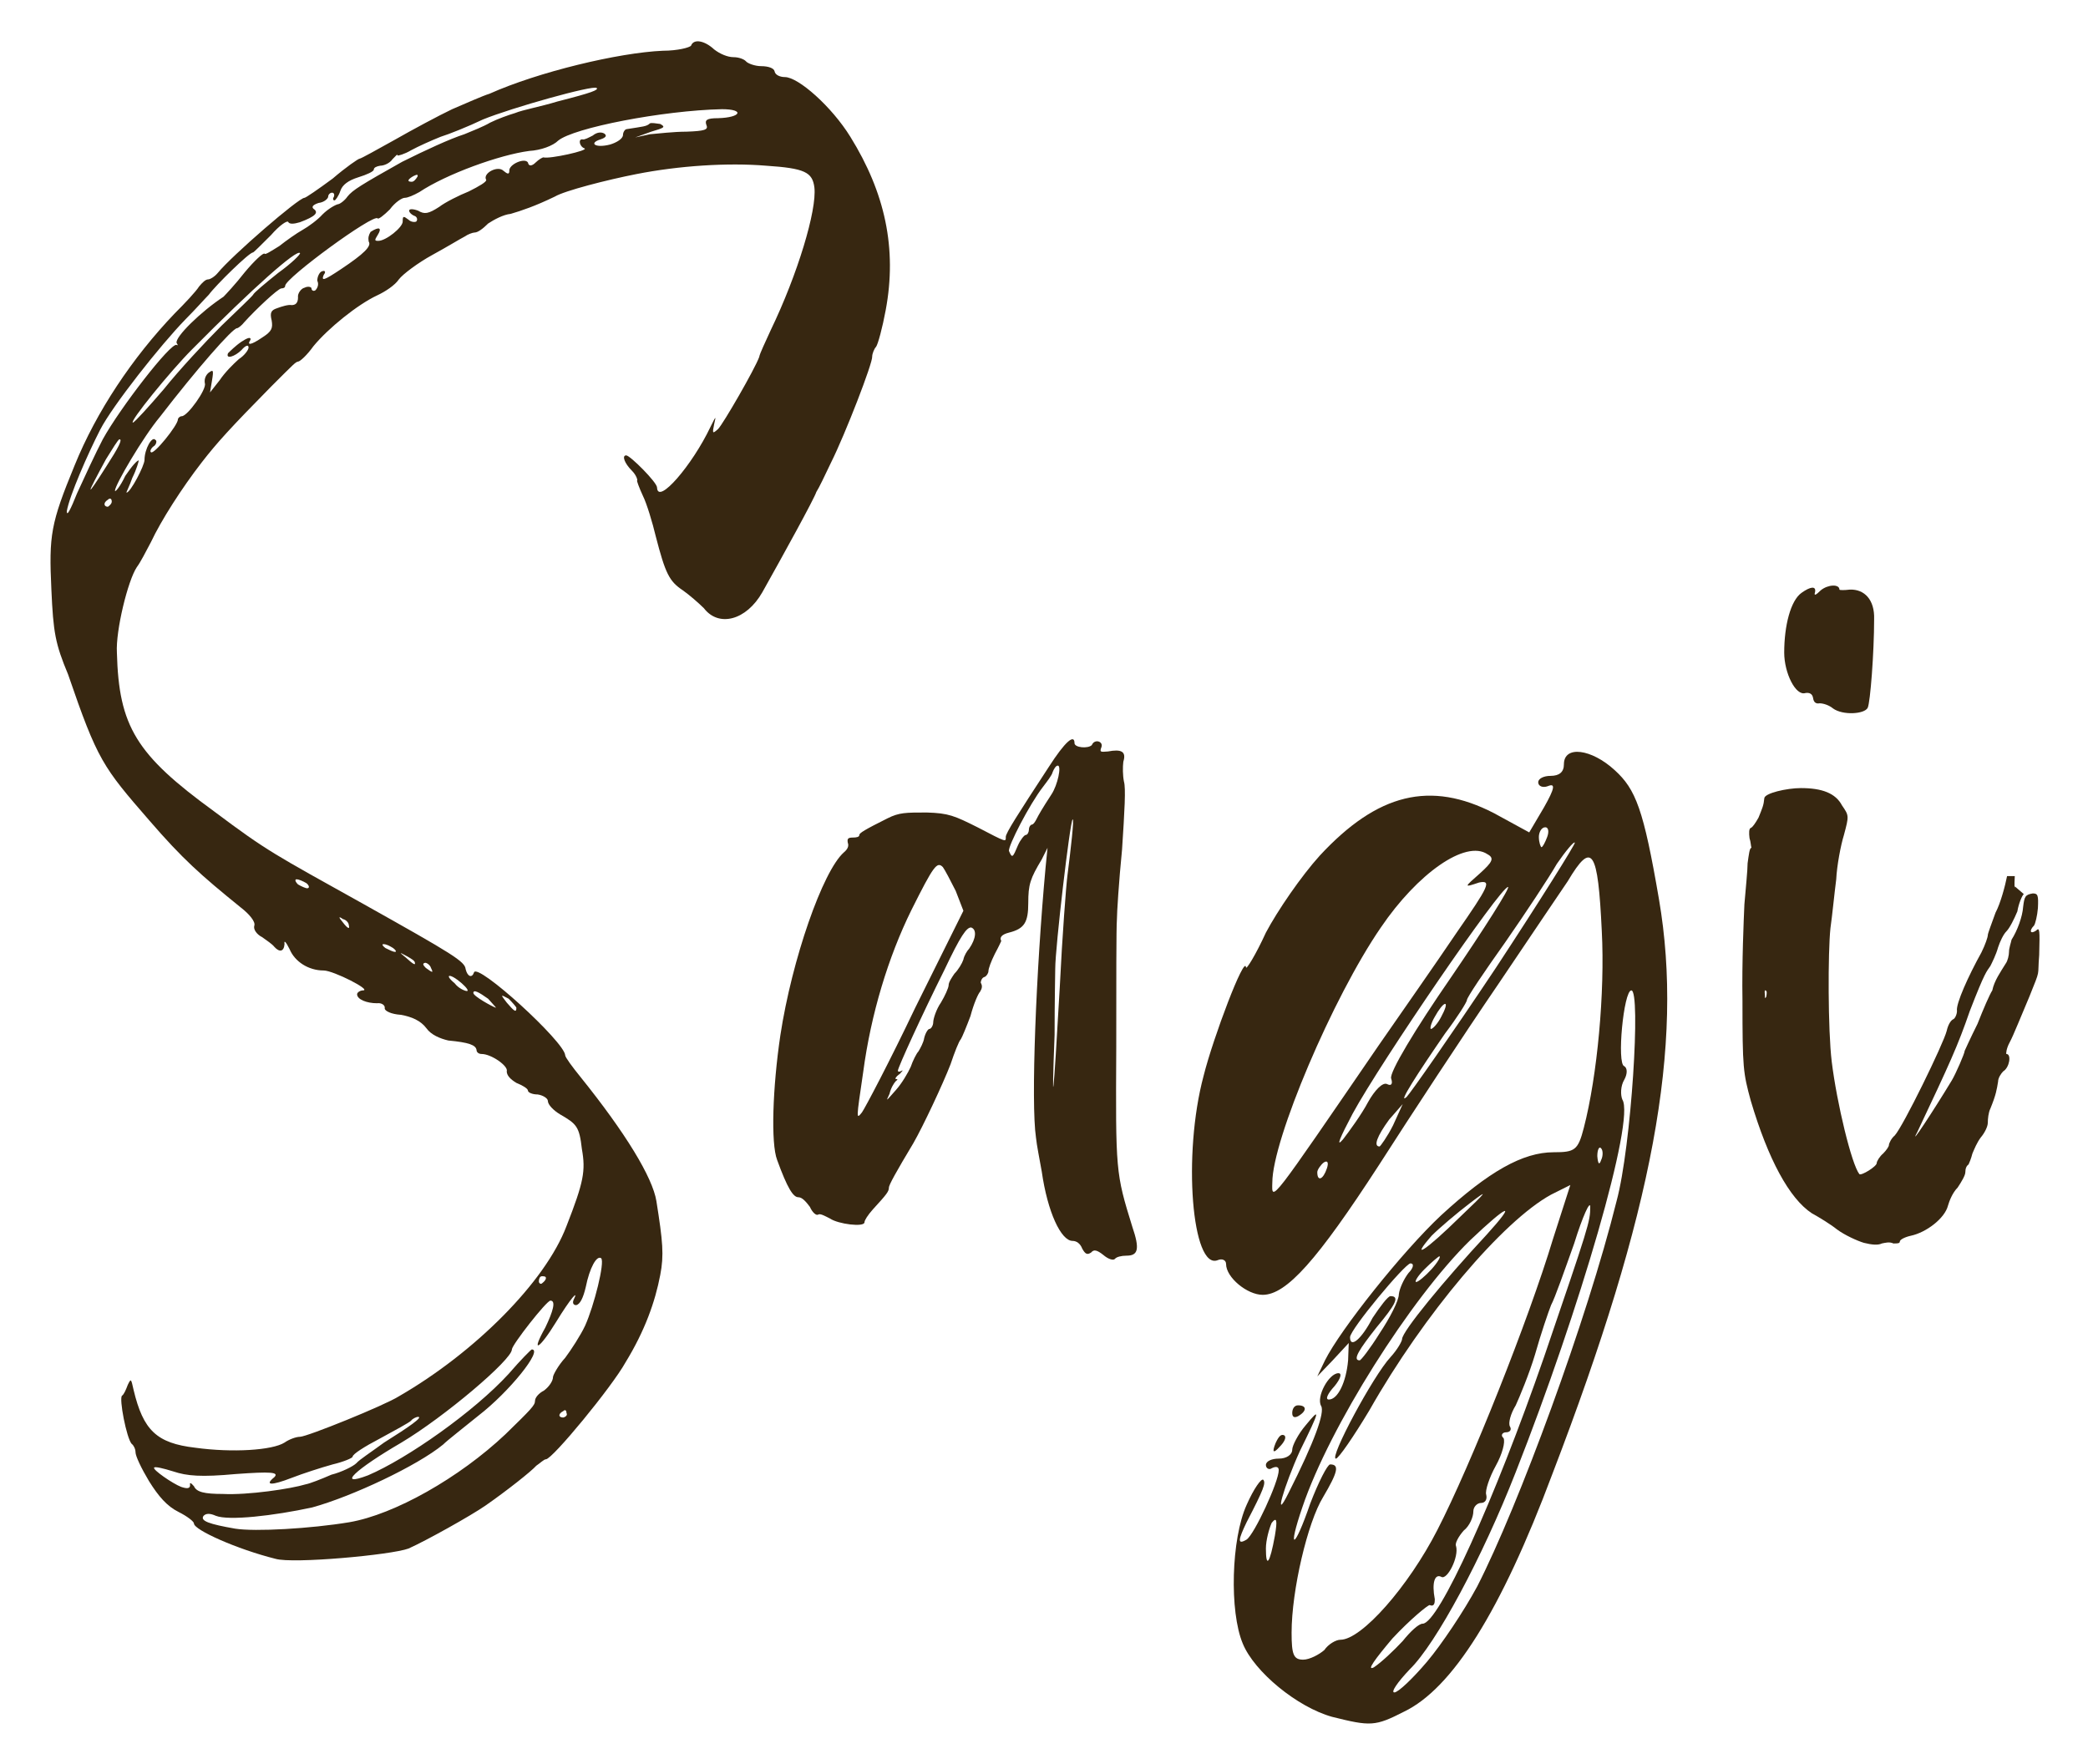
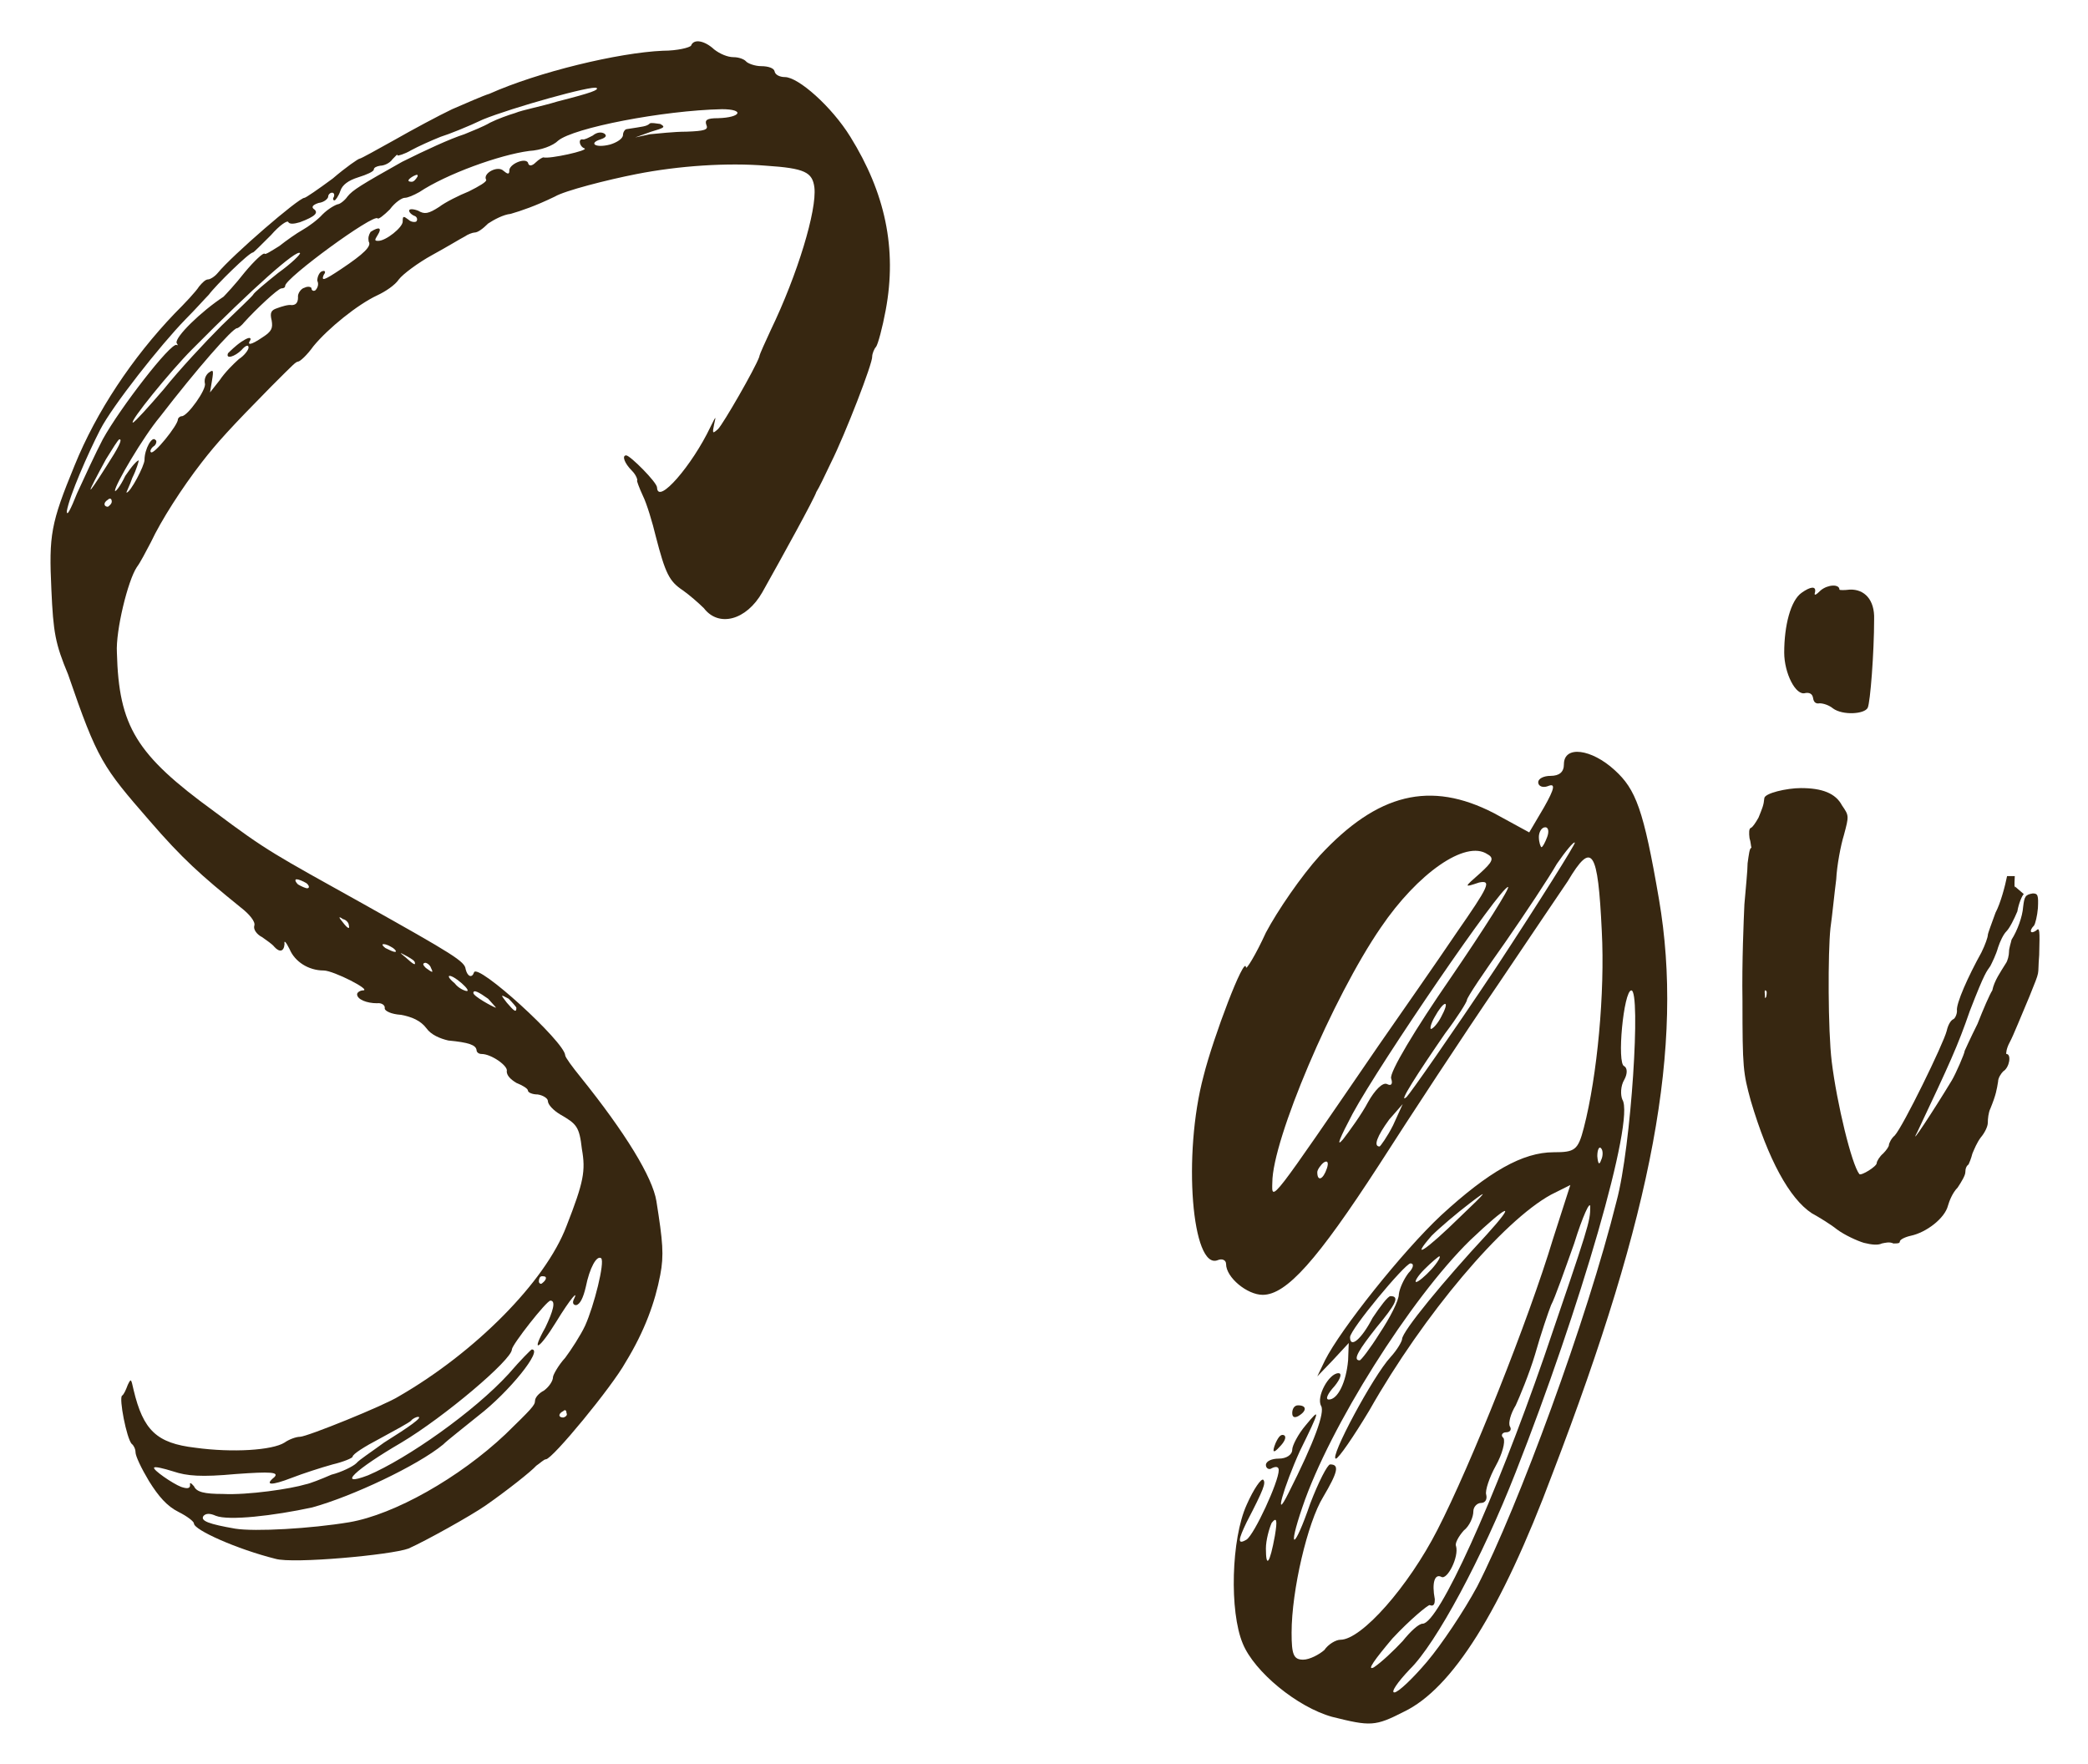
<svg xmlns="http://www.w3.org/2000/svg" version="1.1" id="Layer_1" x="0px" y="0px" viewBox="0 0 325.1 274.7" style="enable-background:new 0 0 325.1 274.7;" xml:space="preserve">
  <style type="text/css">
	.st0{fill:#372711;}
</style>
  <g>
    <path class="st0" d="M8,91.8c-0.4-8.5-0.1-10.3,3.6-19.3c3.4-8.4,9-16.8,15.6-23.7c1.6-1.6,3.3-3.4,3.8-4.2c0.5-0.6,1-1.1,1.4-1.1   c0.3,0,1-0.4,1.5-1c2.2-2.7,12.6-11.7,13.5-11.7c0.2,0,2.1-1.3,4.4-3c2.1-1.8,4-3.1,4.2-3.1s2.7-1.4,5.4-2.9c2.8-1.6,6.9-3.8,9-4.8   c2.1-0.9,4.8-2.1,5.8-2.4c7.6-3.4,20.1-6.4,27-6.7c2.3,0,4.2-0.5,4.4-0.8c0.4-1.1,2.1-0.8,3.6,0.6c0.9,0.7,2.1,1.2,3,1.2   c0.8,0,1.6,0.3,1.9,0.6c0.3,0.4,1.5,0.8,2.4,0.8c1.1,0,2,0.3,2.1,0.8c0.1,0.6,0.9,0.9,1.6,0.9c2.1,0,7.3,4.6,10.2,9.3   c5.4,8.7,7.3,17.4,5.5,27c-0.5,2.7-1.2,5.3-1.5,5.7c-0.3,0.3-0.6,1.1-0.6,1.5c0.1,1-4.2,12.1-6.4,16.5c-1,2.1-1.9,4-2.3,4.6   c-0.3,1-5.2,9.9-8.4,15.6c-2.5,4.4-6.8,5.5-9.1,2.5c-0.8-0.8-2.3-2.1-3.3-2.8c-2.1-1.4-2.7-2.6-4.2-8.4c-0.5-2.1-1.4-5.1-2-6.3   c-0.6-1.3-1-2.4-0.9-2.4s-0.1-0.8-0.8-1.5c-1.2-1.2-1.6-2.4-0.9-2.4c0.6,0,4.8,4.2,4.8,5c0.1,2.8,5.5-3.5,8.3-9.4   c0.9-1.8,0.9-1.8,0.6-0.5c-0.3,1.5-0.3,1.6,0.6,0.8c0.8-0.8,5.7-9.3,6.4-11.2c0.1-0.6,1-2.4,1.8-4.2c4.2-8.7,7.2-18.7,6.8-22.2   c-0.3-2.4-1.5-3-7.5-3.4c-6-0.5-13.6,0-20.2,1.3c-4.6,0.9-11.2,2.6-12.7,3.5c-3.1,1.5-5.2,2.2-6.9,2.7c-1.1,0.1-2.6,0.9-3.5,1.5   c-0.8,0.8-1.6,1.4-2.1,1.4c-0.3,0-1.1,0.3-1.5,0.6c-0.6,0.3-2.9,1.7-5.1,2.9c-2.2,1.2-4.6,3-5.2,3.8c-0.6,0.9-2.1,1.9-3.4,2.5   c-3,1.4-7.6,5.1-9.9,7.9c-1,1.4-2.1,2.4-2.4,2.4c-0.4,0.1-0.4,0.1-4.2,3.9c-6.3,6.4-8.4,8.7-10.8,11.8c-3.1,4-6.3,9-7.9,12.4   c-0.8,1.5-1.6,3.1-2.2,3.9c-1.4,2.1-3.3,9.9-3.1,13.3c0.3,11.5,3,15.9,15.1,24.7c8.4,6.3,9.4,6.7,23.2,14.4   c14.1,7.9,15.9,9,16,10.2c0.3,1.2,1,1.4,1.3,0.5c0.5-1.6,14.1,10.8,14.2,12.9c0,0.3,1.1,1.8,2.4,3.4c7,8.7,11.2,15.6,11.8,19.3   c1,6.3,1.2,8.4,0.6,11.5c-0.8,4.2-2.4,8.7-5.4,13.6c-2.1,3.8-11.4,15.1-12.4,15.1c-0.3,0-0.9,0.6-1.5,1c-0.8,0.9-4.6,3.9-7.9,6.2   c-2.3,1.6-9.3,5.5-12,6.7c-2.7,1-18,2.4-20.7,1.6c-6-1.5-12.7-4.5-12.7-5.5c0-0.3-1-1.1-2.4-1.8c-1.8-0.9-3.1-2.4-4.6-4.8   c-1.2-2-2.1-3.9-2.1-4.5c0-0.5-0.3-1.1-0.6-1.3c-0.8-0.9-2-7.1-1.5-7.5c0.3-0.2,0.6-0.9,0.9-1.7c0.5-1,0.5-1,0.9,0.8   c1.5,6.3,3.6,8.3,9.6,9c5.8,0.8,12,0.4,13.9-0.8c0.7-0.5,1.8-0.9,2.4-0.9c1.1,0,13.2-4.9,15.4-6.3c11.8-6.8,22.8-17.8,26.1-26.5   c2.7-6.9,3-8.6,2.4-12c-0.4-3.5-0.8-3.9-3.4-5.4c-1-0.6-1.9-1.5-1.9-2.1c0-0.4-0.8-0.9-1.6-1c-0.8,0-1.5-0.3-1.5-0.6   c0-0.3-0.8-0.8-1.8-1.2c-1-0.6-1.5-1.2-1.5-1.8c0.3-0.8-2.4-2.7-3.9-2.7c-0.5,0-0.8-0.3-0.8-0.6c-0.1-0.8-1.2-1.2-4.4-1.5   c-1.3-0.3-2.7-0.9-3.4-1.9c-0.9-1.2-2.3-1.8-4-2.1c-1.5-0.1-2.5-0.6-2.5-1c0.1-0.5-0.5-0.9-1.2-0.8c-1.6,0-3.1-0.6-3.1-1.4   c0-0.3,0.5-0.6,0.9-0.6c1.5,0-4.6-3.1-6.1-3.1c-2.4,0-4.5-1.4-5.3-3.3c-0.6-1.2-0.9-1.5-0.8-0.8c-0.1,1.2-0.8,1.3-1.6,0.4   c-0.3-0.4-1.2-1-1.9-1.5c-0.8-0.4-1.4-1.2-1.2-1.8c0.2-0.6-0.8-1.8-2.1-2.8c-6.3-5.1-9.1-7.6-14.2-13.5c-7.3-8.4-8.1-9.4-12.7-22.8   C8.6,100.2,8.3,98.5,8,91.8z M12,76.8c1.1-2.4,2.9-6.3,4-8.4c2.7-4.9,10.6-15.1,11.5-14.7c0.1,0.1,0.3,0.1,0-0.3   c-0.3-0.9,3.8-4.9,7.3-7.2c0.3-0.3,1.9-2,3.3-3.8c1.5-1.8,2.9-3.1,3.1-2.9c0.1,0.2,1-0.4,2.3-1.2c1-0.8,2.7-2,3.6-2.5   c0.9-0.5,2.4-1.6,3.1-2.4c0.9-0.9,2-1.5,2.4-1.6c0.3,0,1.1-0.6,1.5-1.2c0.8-1,2.1-1.8,8.5-5.4c3.6-1.8,7.5-3.6,9.7-4.3   c1.2-0.5,3-1.2,4-1.8c1.2-0.6,2.9-1.2,3.9-1.5c1.2-0.5,4-1,6.6-1.8c5.5-1.4,6.4-1.8,6.1-2.1c-0.5-0.5-13.3,3.1-17.7,4.9   c-2.3,1.1-5.3,2.3-6.6,2.7c-1.5,0.6-3.5,1.5-4.6,2.1c-1,0.6-2.1,0.9-2.1,0.8c0-0.3-0.3,0.1-0.8,0.6c-0.4,0.6-1.3,1-1.9,1   c-0.6,0.1-1,0.3-1,0.6s-1.1,0.8-2.4,1.2c-1.6,0.5-2.5,1.2-2.8,2.1s-0.8,1.5-0.9,1.5c-0.3,0-0.3-0.3-0.1-0.6c0.1-0.3,0-0.6-0.3-0.6   c-0.3,0-0.6,0.3-0.6,0.6c0,0.3-0.6,0.9-1.5,1c-0.9,0.3-1.1,0.6-0.8,0.9c0.9,0.6,0.3,1.2-2.1,2.1c-1,0.3-1.6,0.3-1.8,0   c-0.1-0.4-1.4,0.5-2.7,2c-1.5,1.5-2.7,2.7-2.8,2.7c-0.6,0-5.8,5.1-6.9,6.6c-0.6,0.6-2.1,2.3-3.6,3.8c-3.9,4-11.4,13.5-13.3,17.2   c-1.9,3.7-4.8,10.3-5.2,12.7C10.4,80.5,11,79.3,12,76.8z M18.6,68.4c-0.2,0-1.1,1.5-2.1,3.1c-3.1,5.7-3.3,6.4,0,1.2   C18.5,69.6,19.1,68.4,18.6,68.4z M17.4,78.1c0-0.5-0.3-0.6-0.6-0.3c-0.8,0.5-0.6,1.1,0,1.1C17.1,78.7,17.4,78.4,17.4,78.1z    M86.9,21.9c-0.8,0.8-2.7,1.5-4.5,1.6c-4.6,0.6-12.9,3.6-17.1,6.4c-0.9,0.5-1.8,0.9-2.3,0.9c-0.4,0-1.5,0.7-2.3,1.8   c-0.9,0.9-1.8,1.6-1.9,1.4c-0.6-0.8-14.4,9.3-14.4,10.5c0,0.3-0.3,0.4-0.6,0.4c-0.6,0.1-4,3.3-5.8,5.3c-0.3,0.4-0.9,0.9-1.1,0.9   c-0.7,0-6.3,6.4-12,13.8c-2.6,3.1-7,10.6-7,11.5c0,0.3,0.8-0.6,1.6-2.3c1-1.5,1.9-2.5,2.1-2.4c0,0.1-0.3,1.3-1,2.7   c-0.4,1.2-1,2.3-0.9,2.3c0.6,0,2.8-4.2,2.8-5.1c0-1.7,1.2-3.8,1.7-3.1c0.3,0.1,0.1,0.8-0.3,1c-0.4,0.3-0.6,0.8-0.4,0.9   c0.4,0.5,4.2-4.2,4.2-5.1c0-0.2,0.3-0.5,0.6-0.5c0.9,0,3.9-4.2,3.6-5.1c-0.1-0.5,0-1.1,0.5-1.6c0.8-0.6,0.9-0.6,0.6,1.2l-0.3,1.8   l1.5-1.9c0.8-1.2,2.1-2.5,3-3.3c0.8-0.5,1.5-1.4,1.5-1.8c0-0.5-0.5-0.3-1.1,0.4c-1,1-2.5,1.5-2.1,0.5c0.3-0.3,1.2-1.2,2.1-1.8   c0.9-0.6,1.5-0.8,1.4-0.3c-0.6,0.9,0,0.9,1.9-0.4c1.4-0.9,1.6-1.4,1.4-2.6c-0.3-1.2-0.1-1.6,0.8-1.9c0.8-0.3,1.8-0.6,2.3-0.5   c0.6,0,1-0.3,1-1.2c-0.1-0.6,0.5-1.4,1-1.5c0.6-0.3,1.1-0.1,1.1,0.1c0,0.3,0.3,0.5,0.6,0.3c0.3-0.3,0.6-0.9,0.3-1.5   c0-0.6,0.3-1.2,0.6-1.4c0.6-0.3,0.8,0,0.4,0.5c-0.4,1,0,0.9,2.7-0.9c3.6-2.4,4.8-3.6,4.3-4.3c-0.1-0.6,0-1,0.3-1.5   c1.4-0.9,1.8-0.6,1.1,0.5c-0.5,0.8-0.5,0.9,0.1,0.9c1.2,0,3.8-2.1,3.8-3s0.1-0.9,0.9-0.3c0.4,0.4,1,0.4,1.2,0.3   c0.3-0.3,0.1-0.8-0.3-0.9c-0.3-0.1-0.8-0.5-0.8-0.8s0.6-0.3,1.4,0c1,0.6,1.6,0.5,3.3-0.6c0.9-0.7,3.1-1.8,4.6-2.4   c1.6-0.8,2.8-1.5,2.7-1.8c-0.6-1,1.8-2.3,2.7-1.4c0.6,0.5,0.9,0.6,0.9,0c-0.1-1,2.4-2.1,2.9-1.3c0.1,0.6,0.6,0.6,1.2,0   c0.5-0.5,1.1-0.8,1.2-0.8c0.9,0.3,7.2-1.1,6.4-1.4s-1-1.5-0.3-1.4c0.3,0.1,1-0.3,1.6-0.6c0.6-0.5,1.3-0.6,1.8-0.3   c0.4,0.3,0.3,0.6-0.6,0.9c-1.9,0.6-0.8,1.4,1.5,0.8c1-0.3,2-0.9,2-1.5c0-0.4,0.3-0.9,0.6-0.9c2.5-0.4,3.1-0.4,3.6-0.9   c0.3-0.1,0.9,0,1.6,0.1c0.9,0.5,0.6,0.6-1.4,1.2l-2.5,0.9l2.3-0.5c1.2-0.1,3.7-0.4,5.7-0.4c2.8-0.1,3.4-0.3,3.1-1   c-0.3-0.8,0-1.1,1.8-1.1c3.6-0.1,4.2-1.4,0.6-1.4C103.2,17.2,89.3,19.9,86.9,21.9z M20.7,65.8c0.3-0.1,2.4-2.4,4.8-5.2   c2.4-3,6.4-7.3,9-9.9c2.5-2.4,4.8-4.6,4.9-4.8c0.1-0.3,1.9-1.8,3.9-3.4c2.1-1.5,3.6-3,3.4-3.1c-0.5-0.6-7.2,5.3-16.8,15   C26.6,57.7,20,65.8,20.7,65.8z M34.7,232.6c3.9,0.2,10.6-0.8,12.9-1.5c0.6-0.1,2.4-0.8,4-1.5c1.6-0.4,3.4-1.3,3.9-1.8   c0.4-0.5,2.4-1.8,4.3-3.2c4-2.5,6.1-4,5.3-4c-0.3,0-0.9,0.3-1.1,0.6c-0.3,0.3-2.5,1.5-4.9,2.8c-2.3,1.2-4.2,2.4-4.2,2.8   c0,0.2-1.4,0.8-3.1,1.2c-1.8,0.5-4.6,1.4-6.4,2.1c-3.1,1.2-4.3,1.2-2.7-0.1c0.8-0.8-0.5-0.9-6-0.5c-5.4,0.5-7.6,0.3-9.7-0.4   c-1.6-0.5-2.9-0.8-3-0.6c-0.3,0.3,2.9,2.5,4.2,3c0.9,0.3,1.4,0.3,1.4-0.3c-0.1-0.4,0.1-0.4,0.6,0.2   C30.6,232.3,31.8,232.6,34.7,232.6z M91.2,200.4c-0.4,1.7-0.9,2.7-1.5,2.8c-0.4,0-0.6-0.3-0.4-0.8c0.9-1.8-0.5-0.2-2.7,3.4   c-2.7,4.4-4,5-1.7,0.9c1.2-2.5,1.7-4.2,0.8-4.2c-0.6,0-6,6.9-6,7.6c0,1.6-10.5,10.5-17.2,14.5c-7.2,4.2-10.2,7-5.2,5.1   c6.1-2.6,16.5-9.9,21.9-15.8c1.8-2.1,3.5-3.8,3.6-3.8c1.8,0-3.5,6.6-8.3,10.3c-2.2,1.8-4.8,3.8-5.5,4.5c-4,3.3-14.2,8.1-20.4,9.8   c-6,1.3-13,2.1-15,1.3c-0.9-0.4-1.5-0.4-1.9,0c-0.6,0.8,0.9,1.3,4.9,2c3.1,0.5,11.8,0,17.8-1c7-1.2,17.1-6.9,24.3-13.7   c4-3.9,4.6-4.5,4.6-5.2c0-0.5,0.6-1.2,1.4-1.6c0.8-0.6,1.4-1.5,1.4-2.1c0-0.3,0.8-1.8,1.9-3c0.9-1.2,2.4-3.5,3.1-5   c1.4-3.1,3.1-9.9,2.5-10.5C92.9,195.4,91.8,197.4,91.2,200.4z M46.4,137.7c0.5,0.3,1.2,0.6,1.4,0.6c0.5,0,0.3-0.5-0.1-0.8   c-0.5-0.3-1.2-0.6-1.5-0.6S45.9,137.2,46.4,137.7z M53.3,143.5c0.9,1.2,1.2,1.2,1,0.5c0-0.3-0.4-0.8-0.9-0.9   C52.7,142.6,52.7,142.8,53.3,143.5z M60,147.6c0.6,0.3,1.2,0.6,1.5,0.6c0.3,0,0.1-0.3-0.3-0.6c-0.5-0.3-1-0.6-1.5-0.6   C59.4,147,59.6,147.3,60,147.6z M63.2,149.1c1.2,1.1,1.5,1.2,1.4,0.8c0-0.3-0.5-0.6-1.2-1C62.1,148.2,62.1,148.2,63.2,149.1z    M64.1,28.3c0.3,0,0.6-0.3,0.9-0.8c0.1-0.3,0-0.4-0.6-0.1C63.5,27.9,63.3,28.3,64.1,28.3z M66.3,150.7c1.1,0.8,1.2,0.8,0.8,0   c-0.1-0.4-0.6-0.8-0.9-0.8C65.7,150,65.9,150.3,66.3,150.7z M70.8,153.1c0.6,0.8,1.6,1.2,1.9,1.2c0.3,0,0-0.5-0.8-1.2   C70.1,151.5,69,151.6,70.8,153.1z M73.7,154.6c0,0.5,2.9,2.1,3.5,2.3c0.1,0-0.5-0.6-1.2-1.4C74.6,154.5,73.7,154,73.7,154.6z    M78.9,156.1c1.2,1.4,1.5,1.6,1.5,0.8c0-0.1-0.6-0.8-1.2-1.4C77.9,154.8,77.9,154.8,78.9,156.1z M83.9,199.5c0,0.3,0.3,0.5,0.5,0.3   c0.4-0.3,0.6-0.6,0.6-0.8c0-0.2-0.1-0.3-0.6-0.3C84,198.7,83.9,199.2,83.9,199.5z M88.2,220c0-0.4-0.2-0.6-0.5-0.3   c-0.8,0.4-0.8,1,0,1C88.1,220.6,88.4,220.3,88.2,220z" />
-     <path class="st0" d="M172.5,117c2.1-0.4,2.9,0,2.4,1.6c-0.1,0.8-0.1,2.1,0.1,3.1c0.3,1,0.1,4.5-0.3,10.6c-0.5,5-0.8,9.9-0.8,10.9   c-0.1,1.1-0.1,10-0.1,19.9c-0.1,19.3-0.1,19.5,2.5,27.9c1.2,3.5,0.9,4.5-0.9,4.5c-0.8,0-1.6,0.2-1.8,0.5c-0.3,0.3-1.1,0-1.8-0.6   c-1-0.8-1.5-0.9-1.9-0.4c-0.6,0.4-0.9,0.3-1.4-0.6c-0.3-0.8-0.9-1.2-1.5-1.2c-1.8,0-3.9-4.5-4.8-10.8c-0.3-1.7-0.8-4.2-0.9-5.3   c-0.8-5.4,0-25.8,1.5-42.1l0.3-3l-0.9,1.8c-1.8,3-2.1,3.9-2.1,6.8c0,3-0.6,4-3,4.6c-1.2,0.3-1.5,0.8-1.2,1.3c0,0-0.4,0.9-1,2   c-0.6,1.2-1,2.3-1,2.7c0,0.3-0.3,0.8-0.6,0.9c-0.4,0.1-0.6,0.6-0.6,0.9c0.3,0.5,0.2,0.9-0.1,1.4c-0.3,0.3-1,1.9-1.5,3.8   c-0.6,1.6-1.3,3.3-1.5,3.6c-0.3,0.3-1,2.1-1.6,3.9c-1.2,3.1-4.3,9.7-5.8,12.3c-2.7,4.5-3.8,6.5-3.8,6.9c0,0.6-0.3,1-2.5,3.4   c-0.8,0.9-1.3,1.7-1.3,2c0,0.8-4.1,0.3-5.4-0.6c-0.8-0.4-1.5-0.8-1.8-0.6c-0.3,0.2-0.9-0.3-1.3-1.2c-0.6-0.8-1.2-1.5-1.8-1.5   c-0.8,0-1.7-1.4-3.3-5.8c-1-2.6-0.7-11.3,0.5-19.4c1.8-11.8,6.6-25.6,9.9-28.5c0.6-0.5,0.8-1,0.6-1.5c-0.1-0.6,0-0.8,0.8-0.8   c0.6,0,1-0.1,1-0.4c0-0.3,0.8-0.8,4.4-2.6c1.8-0.9,2.8-0.9,6.1-0.9c3.4,0.1,4.3,0.5,7.9,2.3c4.6,2.4,4.4,2.3,4.4,1.5   c0-0.6,1.8-3.4,6.7-10.9c2.5-3.9,4-5.2,4-3.7c0,0.7,2.1,0.9,2.7,0.3c0.4-1,1.8-0.6,1.5,0.3C171.2,117.1,171.3,117.1,172.5,117z    M142.5,156.9l7.5-15.1l-1.2-3.1c-0.8-1.6-1.7-3.3-2-3.7c-0.9-0.9-1.4-0.3-4.9,6.7c-3.6,7.3-6.3,16.2-7.5,25.2   c-1.1,7.5-1.1,7.4-0.2,6.3C134.7,172.5,138.5,165.3,142.5,156.9z M151.2,144.4c-0.7,0-1.6,1.2-4.2,6.7c-3.3,6.6-7.2,15.1-7.2,15.6   c0,0.2,0.3,0.2,0.6,0c0.3-0.1,0.1,0-0.3,0.5c-0.6,0.4-0.8,0.8-0.6,0.8c0.3,0,0.3,0.1,0,0.3c-0.3,0.3-0.8,1.1-1,2   c-0.6,1.3-0.6,1.2,1-0.6c0.9-1,1.9-2.7,2.3-3.6c0.3-0.9,0.9-2.1,1.2-2.4c0.3-0.5,0.8-1.4,0.9-2.1c0.2-0.8,0.6-1.4,0.8-1.4   c0.3,0,0.6-0.6,0.6-1c0-0.6,0.5-2.1,1.2-3.1c0.6-1,1.2-2.3,1.2-2.7c0-0.5,0.5-1.2,0.9-1.8c0.6-0.6,1.2-1.6,1.4-2.2   c0.1-0.6,0.6-1.4,0.9-1.7C152,146.1,152.1,144.7,151.2,144.4z M163.7,123.7c1-1.5,1.6-4.5,1-4.5c-0.3,0-0.6,0.5-0.8,1   c-0.1,0.5-0.9,1.5-1.5,2.3c-2.1,2.7-5.5,9.3-5.3,10c0.5,1.2,0.6,1,1.4-0.9c0.4-0.9,1-1.6,1.2-1.6c0.3,0,0.5-0.5,0.5-0.8   c0-0.5,0.3-0.8,0.4-0.8c0.3,0,0.6-0.5,0.8-0.9C161.7,126.9,162.2,126,163.7,123.7z M167,127.6c-0.4,0.3-2.7,19.9-2.7,23.2   c0,0.4-0.1,5.1-0.1,10.3c-0.5,12.9-0.2,10.4,0.8-7.3c0.4-8.2,1-16,1.2-17.5C166.7,132.4,167.3,127.2,167,127.6z" />
    <path class="st0" d="M187.4,167.5c1.5-6,6.4-18.9,6.6-16.9c0,0.5,1.5-1.9,3.1-5.4c1.8-3.4,5.5-8.8,8.4-12c9-9.7,17.2-11.7,27.1-6.6   l5.5,3l2.3-3.9c1.7-3,1.8-3.8,0.6-3.3c-0.8,0.3-1.5,0-1.5-0.6s0.9-1,1.9-1c1.4,0,2.1-0.6,2.1-1.8c0-3,4.3-2.4,7.9,0.9   c3.3,3,4.5,6.1,6.9,20.1c3.9,22.8-0.9,48.6-16.6,89.5c-8,21.4-15.6,33.4-23.1,37c-4.5,2.3-5.2,2.3-11.2,0.8   c-5.4-1.5-12.1-7-13.9-11.4c-2.1-5-1.8-16.3,0.6-21.6c1.1-2.5,2.3-4.2,2.6-3.9c0.4,0.5,0.1,1.4-2.6,6.6c-1.3,2.7-1.5,3.6,0,2.7   c1.2-0.8,5-9,5-10.8c0-0.6-0.5-0.6-1.1-0.3c-0.4,0.3-0.9,0-0.9-0.5c0-0.6,0.9-1,2-1c1.2,0,2.1-0.6,2.1-1.4c0-0.6,0.9-2.4,2.1-3.8   c2.3-2.8,2.3-2.5-0.9,4c-2.5,5.5-4.2,11.4-1.8,6.6c4.1-8.1,5.7-12.6,5.1-13.6c-0.8-1.4,1.2-5.1,2.7-5.1c0.6,0,0.3,0.9-0.6,2   c-1.1,1.2-1.5,2.1-0.9,2.1c1.4,0,2.7-2.7,3-6.1l0.1-2.7l-2.5,2.7l-2.4,2.5l1.2-2.5c2.4-4.8,12.1-17,18.1-22.6   c7.4-6.8,12.7-9.8,17.5-9.8c3.3,0,3.8-0.3,4.7-3.8c2.1-8.1,3.3-21.1,2.8-30.6c-0.6-12.7-1.5-14.2-5.3-7.8c-0.6,0.9-5.5,8.1-10.8,16   c-5.4,7.9-13.8,20.7-18.6,28.2c-9.6,14.8-14.4,20.2-18.1,20.2c-2.4,0-5.7-2.7-5.7-4.8c0-0.6-0.6-0.9-1.3-0.6   C185.6,197.8,184.1,179.8,187.4,167.5z M198,237.1c-0.4,0.9-0.9,2.7-0.9,4c0,3.1,0.6,2.4,1.4-2C198.9,236.7,198.8,236.1,198,237.1z    M214.7,162.7c3.4-4.9,9-12.9,12.1-17.5c5-7.2,5.5-8.2,3.5-7.8c-2.4,0.8-2.4,0.8,0.1-1.4c2-1.8,2.3-2.4,1.2-3   c-3.4-2.3-10.9,3-16.6,11.4c-7.5,10.9-16.9,33.1-16.9,39.7C198,187.2,197.7,187.5,214.7,162.7z M198.6,224.7   c0.5-1.1,0.9-1.5,1.4-1.2c0.3,0.3,0,1-0.8,1.8C198.3,226.3,198,226.2,198.6,224.7z M223.8,238.2c5.2-10.1,14.2-32.7,18-45.3   l2.7-8.4l-3,1.5c-7.5,4.1-19.8,18.6-28.3,33.6c-2.4,4-4.8,7.5-5.2,7.5c-1.1,0,5.8-12.9,8.5-15.8c1.1-1.2,1.8-2.5,1.8-2.8   c0-1.2,6.6-9.2,13.2-16.3c4.8-5.3,3.3-4.7-2.6,0.9c-9.3,9.1-21.9,29.1-26.1,41.5c-2.4,7-1.3,6.8,1.2-0.5c1.3-3.4,2.7-6.1,3.1-6.1   c1.5,0,1.2,1.2-1.1,5.1c-2.4,3.9-4.9,14.5-4.9,21.1c0,3.4,0.3,4.2,1.8,4.2c1,0,2.5-0.8,3.3-1.5c0.6-0.9,1.8-1.6,2.5-1.6   C212,255.3,219.3,247,223.8,238.2z M201.2,220c0-0.6,0.3-1.2,0.9-1.2c1.4,0,1.4,0.9,0,1.7C201.5,220.8,201.2,220.6,201.2,220z    M206.1,181c-0.4,0.3-1,1.1-1,1.5c0,1.5,0.9,1.2,1.5-0.6C206.9,181,206.7,180.6,206.1,181z M210.6,173.4c-1.9,3.6-2.7,5.4-1.5,4   c1-1.3,2.9-3.9,3.9-5.8c1-1.8,2.3-3.2,3-2.8c0.6,0.3,0.9,0,0.6-0.9c-0.3-0.9,3.7-7.6,9.3-15.7c5.2-7.6,9.3-14.1,8.9-14.1   C233.7,138,215,165.3,210.6,173.4z M210.2,208.2c0,1.8,1.8,0.3,3.5-3c1.2-1.8,2.4-3.4,2.8-3.4c1.5,0,0.8,1.3-2.2,4.9   c-2.6,3.3-3.8,5.1-2.6,5.1c0.2,0,1.6-1.8,3.1-4.2c1.6-2.4,3-5.1,3-6.1c0.1-0.9,0.8-2.4,1.5-3.3c0.8-0.8,0.9-1.5,0.3-1.5   C218.7,196.8,210.2,207,210.2,208.2z M213.9,259.6c1.2-0.8,3.1-2.6,4.5-4.1c1.2-1.5,2.5-2.7,3.1-2.7c2.5,0,11.2-19.3,18.9-41.5   c7-20.5,7.2-21.1,7.2-23.4c0-1.1-1.2,1.5-2.5,5.7c-1.5,4.2-3,8.5-3.6,9.6c-0.4,1-1.6,4.5-2.5,7.7c-0.9,3-2.4,6.6-3,7.9   c-0.8,1.3-1.2,2.8-0.9,3.3s0,0.9-0.6,0.9c-0.6,0-0.9,0.5-0.4,0.9c0.3,0.6-0.2,2.5-1.2,4.3c-1,1.8-1.7,3.9-1.5,4.5   c0.2,0.8-0.2,1.3-0.8,1.3s-1.2,0.6-1.2,1.3c0,0.9-0.6,2.3-1.5,3c-0.8,0.9-1.4,2-1.2,2.4c0.5,1.7-1.4,5.4-2.3,4.8   c-1-0.5-1.5,0.9-1,3.5c0,0.6-0.1,1.2-0.8,0.9c-0.3,0-3,2.2-5.8,5.2C214.1,258.3,212.7,260.2,213.9,259.6z M218.4,171.9l-2.1,2.4   c-1.9,2.6-2.5,4.2-1.5,4.2c0.1,0,1.2-1.5,2.1-3.3L218.4,171.9z M236,229.2c-5.2,13.3-12.4,26.7-16.5,30.7c-1.9,2-3,3.6-2.4,3.6   s2.9-2.2,5.1-4.8c2.2-2.6,5.7-7.8,7.8-11.7c6.4-12.5,17.1-41.5,21.7-60c2.3-8.5,3.8-32.8,2.3-32.8c-1.2,0-2.3,11.5-1.1,11.8   c0.5,0.3,0.5,1.2,0,2.1c-0.6,1-0.6,2.4-0.3,3.1C254.6,174.3,246,203.8,236,229.2z M234.3,146.8c-3.2,4.5-5.9,8.5-5.9,8.9   c0,0.3-1.5,2.7-3.4,5.2c-4.2,6.1-7.5,11.2-6,9.9c0.6-0.6,6.9-9.6,13.9-20.1c6.9-10.5,12.4-19.3,12.3-19.5c-0.1-0.3-1.5,1.4-2.8,3.3   C241.2,136.6,237.5,142.2,234.3,146.8z M220.5,199.6c0.3,0,1.4-0.9,2.4-2c0.9-1,1.5-2,1.2-2c-0.1,0-1.2,0.9-2.3,2   S220.2,199.6,220.5,199.6z M227.4,189.4c4.1-3.9,4.5-4.4,1.5-2.1c-2.1,1.6-4.8,3.9-6,5.1C219.5,196.3,221.9,194.8,227.4,189.4z    M222.8,160.2c0.3,0,1.1-0.9,1.6-1.9c0.6-1.1,0.9-2,0.6-2s-1,0.9-1.6,2C222.8,159.3,222.6,160.2,222.8,160.2z M239.6,130.3   c0,0.9,0.3,1.6,0.4,1.6c0.2,0,0.6-0.8,0.9-1.6c0.3-0.8,0.2-1.5-0.3-1.5C240,128.8,239.6,129.6,239.6,130.3z M249.3,178.8   c-0.3-0.4-0.6,0.2-0.6,1.2c0.1,1.2,0.3,1.5,0.6,0.6C249.6,180,249.6,179.1,249.3,178.8z" />
    <path class="st0" d="M272.4,130.5c-0.1-0.8-0.1-1.5,0.2-1.6s0.8-0.9,1.2-1.6c0.6-1.5,0.8-1.9,0.9-3c0-0.8,3.5-1.6,5.7-1.6   c3.3,0,5.4,0.8,6.4,2.7c1.1,1.6,1.1,1.6,0.3,4.6c-0.5,1.6-1.1,4.8-1.2,6.9c-0.3,2.3-0.6,5.5-0.9,7.6c-0.4,3.7-0.4,15.9,0.2,20.8   c0.8,6.5,3.1,16,4.3,17.5c0.3,0.3,2.7-1.2,2.7-1.7c0-0.3,0.5-1.1,1-1.5c0.5-0.5,0.9-1.1,0.9-1.3c0-0.3,0.4-1.1,0.9-1.5   c1.3-1.4,7.6-14.3,8.1-16.3c0.2-0.9,0.6-1.6,1-1.8c0.3-0.1,0.6-0.8,0.6-1.3c-0.2-1.1,1.8-5.5,3.8-9.1c0.6-1.2,1-2.4,1-2.7   c0-0.3,0.6-1.8,1.2-3.5c0.8-1.5,1.5-4.2,1.8-5.7h1.2c-0.1,1.5,0,2.3,0,1.6l1.4,1.2c-0.3,0.3-0.8,1.5-1,2.7   c-0.5,1.2-1.2,2.6-1.7,3.1c-0.5,0.5-1,1.6-1.3,2.5c-0.3,1.1-0.9,2.3-1.2,2.9c-0.6,0.9-0.8,0.8-3.2,7c-1.9,5.5-3.1,8.1-8.2,18.9   c-1.4,2.6,2.5-3.3,5.4-8.1c0.6-1,2-4.2,2-4.6c0,0,0.9-2,2-4.2c0.9-2.3,1.9-4.6,2.3-5.2c0.3-1.5,1.3-2.9,2.1-4.2   c0.3-0.4,0.5-1.3,0.5-1.8c0-0.6,0.3-1.4,0.4-1.9c0.9-1.4,1.7-3.6,1.8-5.1c0.2-1.6,0.3-1.9,1.5-2.1c0.8,0,0.9,0.3,0.8,2.3   c-0.1,1.2-0.4,2.4-0.6,2.7c-0.8,0.8-0.6,1.4,0.3,0.8c0.6-0.6,0.6-0.1,0.5,3.8c-0.3,3.6,0.3,1.9-1.5,6.4c-1.2,2.8-2.5,6.1-3.1,7.2   c-0.5,0.9-0.6,1.8-0.5,1.8c0.8,0,0.5,2.1-0.5,2.7c-0.3,0.3-0.8,1-0.8,1.6c-0.2,1.2-0.3,2-1.2,4.2c-0.3,0.6-0.4,1.6-0.4,2.2   c0,0.6-0.5,1.6-1.1,2.3c-0.6,0.8-1,1.8-1.3,2.5c-0.2,0.8-0.5,1.5-0.6,1.7c-0.3,0.2-0.5,0.6-0.5,1.2c0,0.5-0.6,1.5-1.2,2.4   c-0.8,0.8-1.3,2.1-1.5,2.8c-0.5,2-3.4,4.2-5.8,4.7c-0.9,0.2-1.7,0.6-1.7,0.9s-0.4,0.3-1,0.3c-0.6-0.3-1.3-0.1-1.8,0   c-0.6,0.3-1.6,0.2-2.8-0.1c-1-0.3-3-1.2-4.2-2.1c-1-0.8-2.8-1.9-3.9-2.5c-3.5-2.3-6.8-8.4-9.5-17.5c-1.2-4.4-1.3-5.1-1.3-15.6   c-0.1-6,0.2-12.7,0.3-15c0.2-2.4,0.5-5.3,0.5-6.4c0.2-1.4,0.3-2.4,0.6-2.4C272.6,131.7,272.6,131.1,272.4,130.5z M274.8,154.9   c0,0.6,0,0.6,0.2,0.3c0.1-0.5,0.1-0.9,0-0.9C274.8,154,274.7,154.3,274.8,154.9z M282.6,92.2c-0.2,0.6,0.1,0.5,0.9-0.3   c1.1-0.9,2.9-1,2.9-0.1c0,0.1,0.8,0.1,1.6,0c2.3-0.1,3.9,1.6,3.8,4.6c0,5.2-0.6,13-1,13.8c-0.5,1-3.9,1.2-5.4,0.1   c-0.6-0.5-1.5-0.8-2.1-0.8c-0.5,0.1-0.9-0.1-1-0.8s-0.6-0.9-1.2-0.8c-1.5,0.5-3.3-3.1-3.3-6.3c0-4.2,1-8.1,2.7-9.3   C281.9,91.3,282.8,91.2,282.6,92.2z" />
  </g>
</svg>